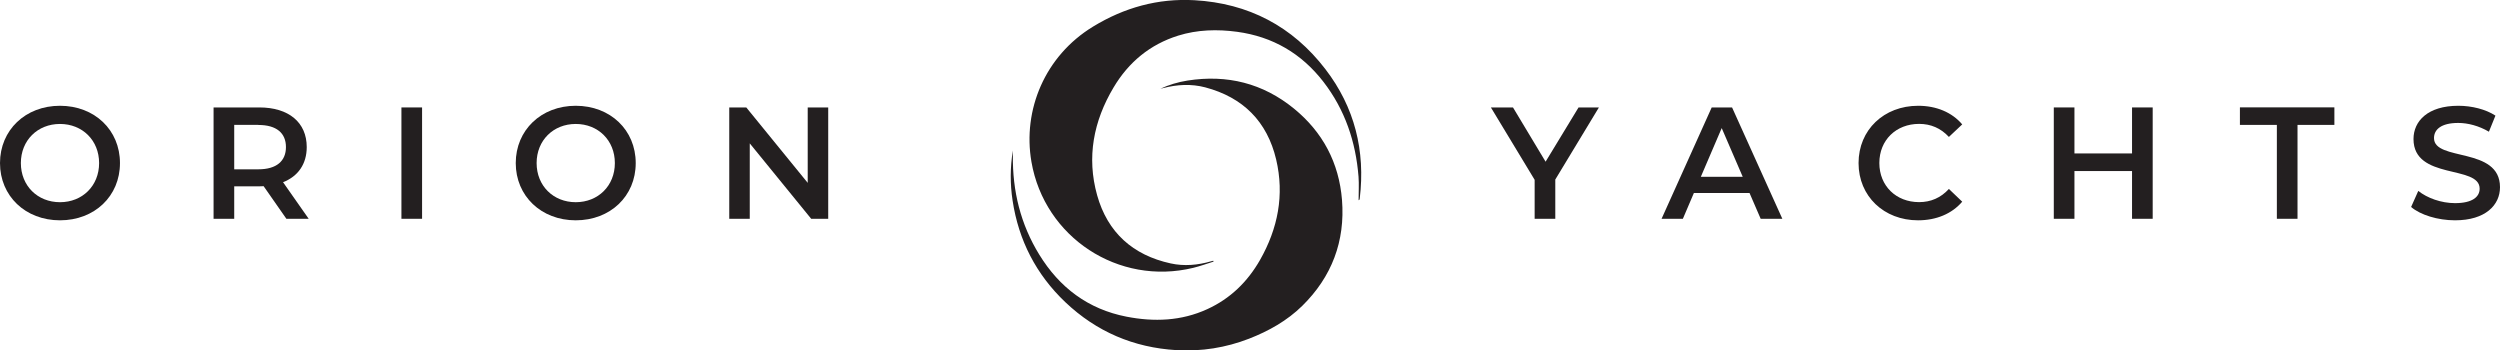
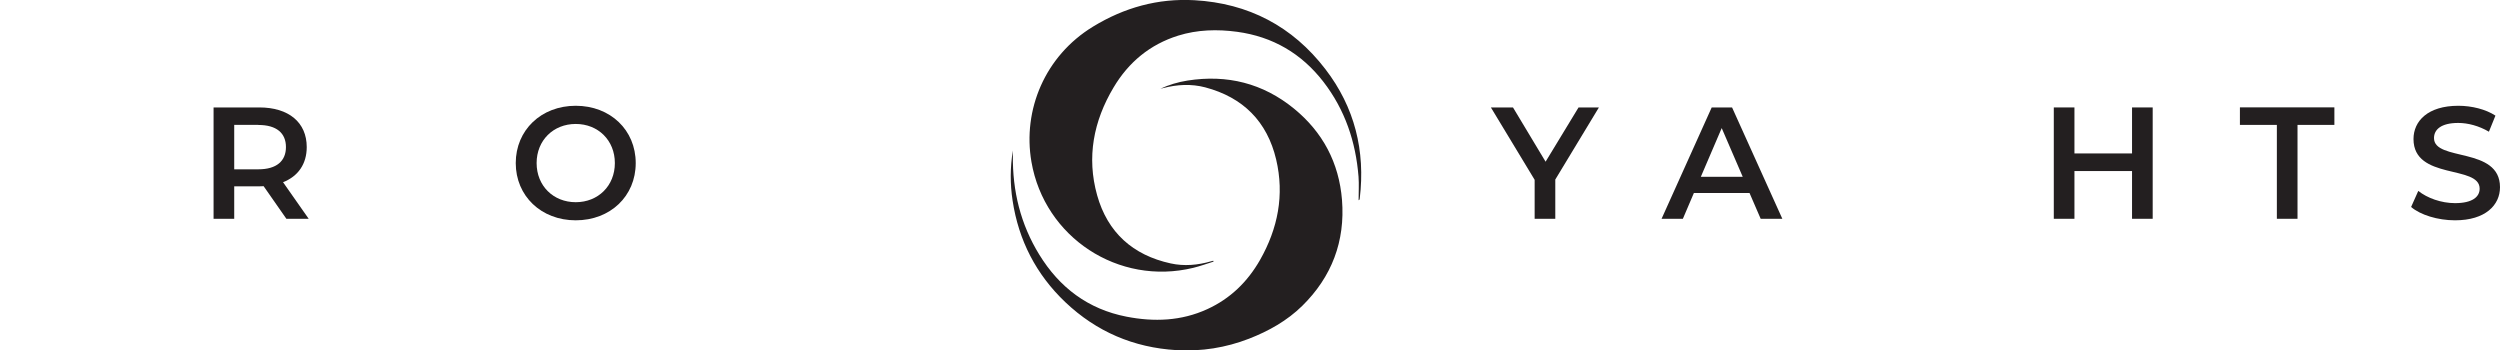
<svg xmlns="http://www.w3.org/2000/svg" id="Layer_2" viewBox="0 0 345.08 48.37">
  <defs>
    <style>.cls-1{fill:#231f20;}</style>
  </defs>
  <g id="Layer_1-2">
-     <path class="cls-1" d="m0,22.51c0-4.55,3.51-7.91,8.28-7.91s8.28,3.34,8.28,7.91-3.51,7.9-8.28,7.9S0,27.06,0,22.51Zm13.68,0c0-3.14-2.31-5.4-5.4-5.4s-5.4,2.26-5.4,5.4,2.31,5.4,5.4,5.4,5.4-2.26,5.4-5.4Z" />
-     <path class="cls-1" d="m39.53,30.2l-3.14-4.5c-.2.02-.4.02-.59.02h-3.47v4.48h-2.85v-15.37h6.32c4.04,0,6.54,2.06,6.54,5.47,0,2.33-1.19,4.04-3.27,4.85l3.54,5.05h-3.07Zm-3.86-12.96h-3.34v6.13h3.34c2.5,0,3.8-1.14,3.8-3.07s-1.3-3.05-3.8-3.05Z" />
-     <path class="cls-1" d="m55.41,14.83h2.85v15.37h-2.85v-15.37Z" />
+     <path class="cls-1" d="m39.53,30.2l-3.14-4.5c-.2.02-.4.02-.59.02h-3.47v4.48h-2.85v-15.37h6.32c4.04,0,6.54,2.06,6.54,5.47,0,2.33-1.19,4.04-3.27,4.85l3.54,5.05Zm-3.86-12.96h-3.34v6.13h3.34c2.5,0,3.8-1.14,3.8-3.07s-1.3-3.05-3.8-3.05Z" />
    <path class="cls-1" d="m71.19,22.51c0-4.55,3.51-7.91,8.28-7.91s8.28,3.34,8.28,7.91-3.51,7.9-8.28,7.9-8.28-3.36-8.28-7.9Zm13.68,0c0-3.14-2.31-5.4-5.4-5.4s-5.4,2.26-5.4,5.4,2.31,5.4,5.4,5.4,5.4-2.26,5.4-5.4Z" />
-     <path class="cls-1" d="m114.32,14.83v15.37h-2.35l-8.48-10.41v10.41h-2.83v-15.37h2.35l8.48,10.41v-10.41h2.83Z" />
    <path class="cls-1" d="m214.68,24.78v5.42h-2.85v-5.38l-6.04-9.99h3.05l4.5,7.49,4.55-7.49h2.81l-6.02,9.95Z" />
    <path class="cls-1" d="m241.49,26.64h-7.68l-1.52,3.56h-2.94l6.92-15.37h2.81l6.94,15.37h-2.99l-1.54-3.56Zm-.94-2.24l-2.9-6.72-2.88,6.72h5.78Z" />
-     <path class="cls-1" d="m256.54,22.51c0-4.59,3.51-7.91,8.23-7.91,2.5,0,4.66.9,6.08,2.57l-1.84,1.73c-1.12-1.21-2.5-1.8-4.11-1.8-3.18,0-5.49,2.24-5.49,5.4s2.31,5.4,5.49,5.4c1.6,0,2.99-.59,4.11-1.82l1.84,1.76c-1.43,1.67-3.58,2.57-6.1,2.57-4.7,0-8.21-3.32-8.21-7.9Z" />
    <path class="cls-1" d="m297.14,14.83v15.37h-2.85v-6.59h-7.95v6.59h-2.85v-15.37h2.85v6.35h7.95v-6.35h2.85Z" />
    <path class="cls-1" d="m314.27,17.24h-5.09v-2.42h13.04v2.42h-5.09v12.96h-2.85v-12.96Z" />
    <path class="cls-1" d="m332.81,28.57l.99-2.22c1.23.99,3.18,1.69,5.07,1.69,2.39,0,3.4-.86,3.4-2,0-3.32-9.13-1.14-9.13-6.85,0-2.48,1.98-4.59,6.19-4.59,1.84,0,3.78.48,5.12,1.36l-.9,2.22c-1.38-.81-2.9-1.21-4.24-1.21-2.37,0-3.34.92-3.34,2.09,0,3.27,9.11,1.14,9.11,6.78,0,2.46-2,4.57-6.21,4.57-2.39,0-4.79-.75-6.06-1.84Z" />
    <path class="cls-1" d="m160.14,12.26c1.2-.56,2.46-.93,3.77-1.14,5.47-.86,10.41.37,14.7,3.87,3.98,3.25,6.22,7.49,6.63,12.61.45,5.7-1.41,10.61-5.49,14.62-2.09,2.05-4.62,3.47-7.34,4.53-3.22,1.25-6.58,1.78-10.02,1.58-5.91-.35-11.05-2.55-15.34-6.62-4.03-3.83-6.45-8.53-7.28-14.03-.35-2.3-.34-4.6.04-6.9,0,.22,0,.44,0,.67-.06,4.9,1.06,9.5,3.64,13.69,2.79,4.55,6.75,7.54,12.04,8.57,3.8.74,7.57.61,11.16-1.04,3.17-1.45,5.55-3.77,7.27-6.78,2.47-4.34,3.39-8.98,2.23-13.88-1.24-5.24-4.57-8.57-9.78-9.95-1.93-.51-3.89-.4-5.82.1-.13.03-.26.06-.4.09Z" />
    <path class="cls-1" d="m187.53,27.65c0-1.13.07-2.21-.01-3.27-.38-4.81-1.87-9.23-4.84-13.08-3.03-3.92-7-6.24-11.92-6.91-2.74-.37-5.48-.3-8.14.53-3.89,1.22-6.84,3.67-8.91,7.15-2.77,4.64-3.74,9.63-2.27,14.88,1.44,5.14,4.93,8.27,10.15,9.41,1.87.41,3.74.24,5.57-.29.1-.03.21-.05.31-.08.01.04.02.08.04.12-.93.29-1.85.63-2.8.86-10.31,2.51-20.54-4.19-22.34-14.64-1.23-7.15,1.86-14.61,8.51-18.66,4.31-2.63,8.97-3.92,13.99-3.64,7.45.42,13.54,3.6,18.08,9.52,4.04,5.26,5.53,11.26,4.74,17.84,0,.05-.02.11-.03.16,0,0-.02.02-.12.09Z" />
  </g>
</svg>